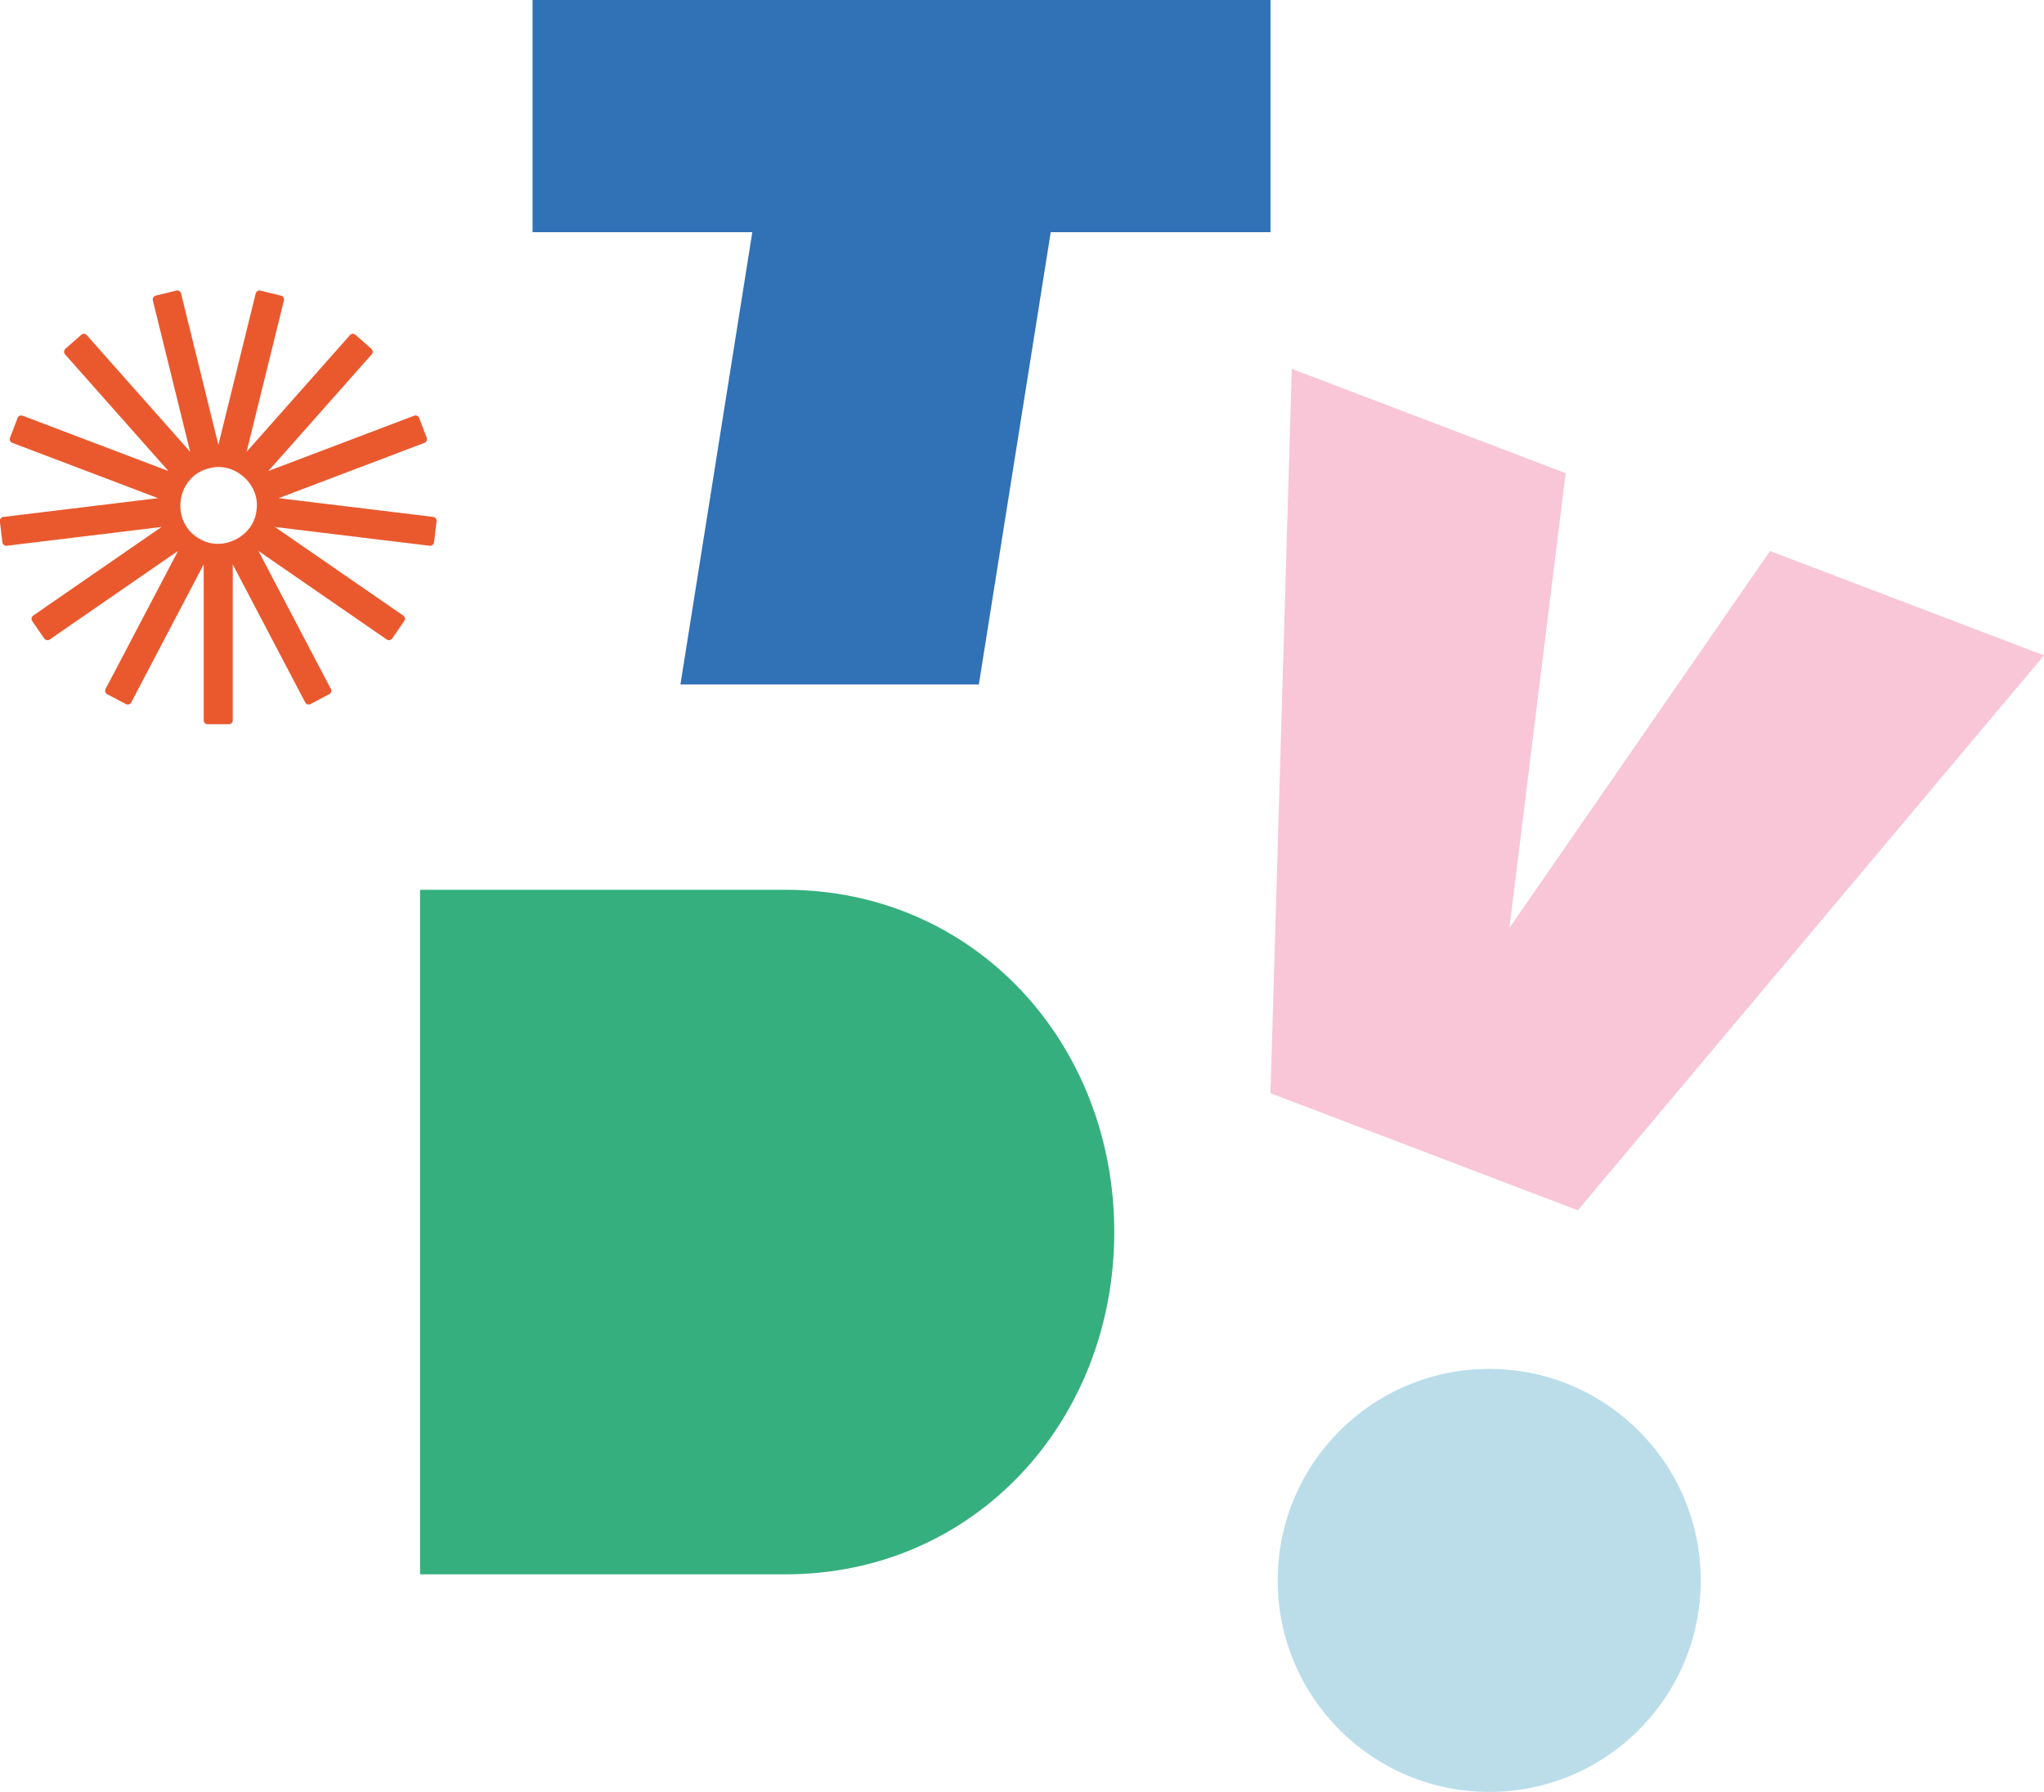
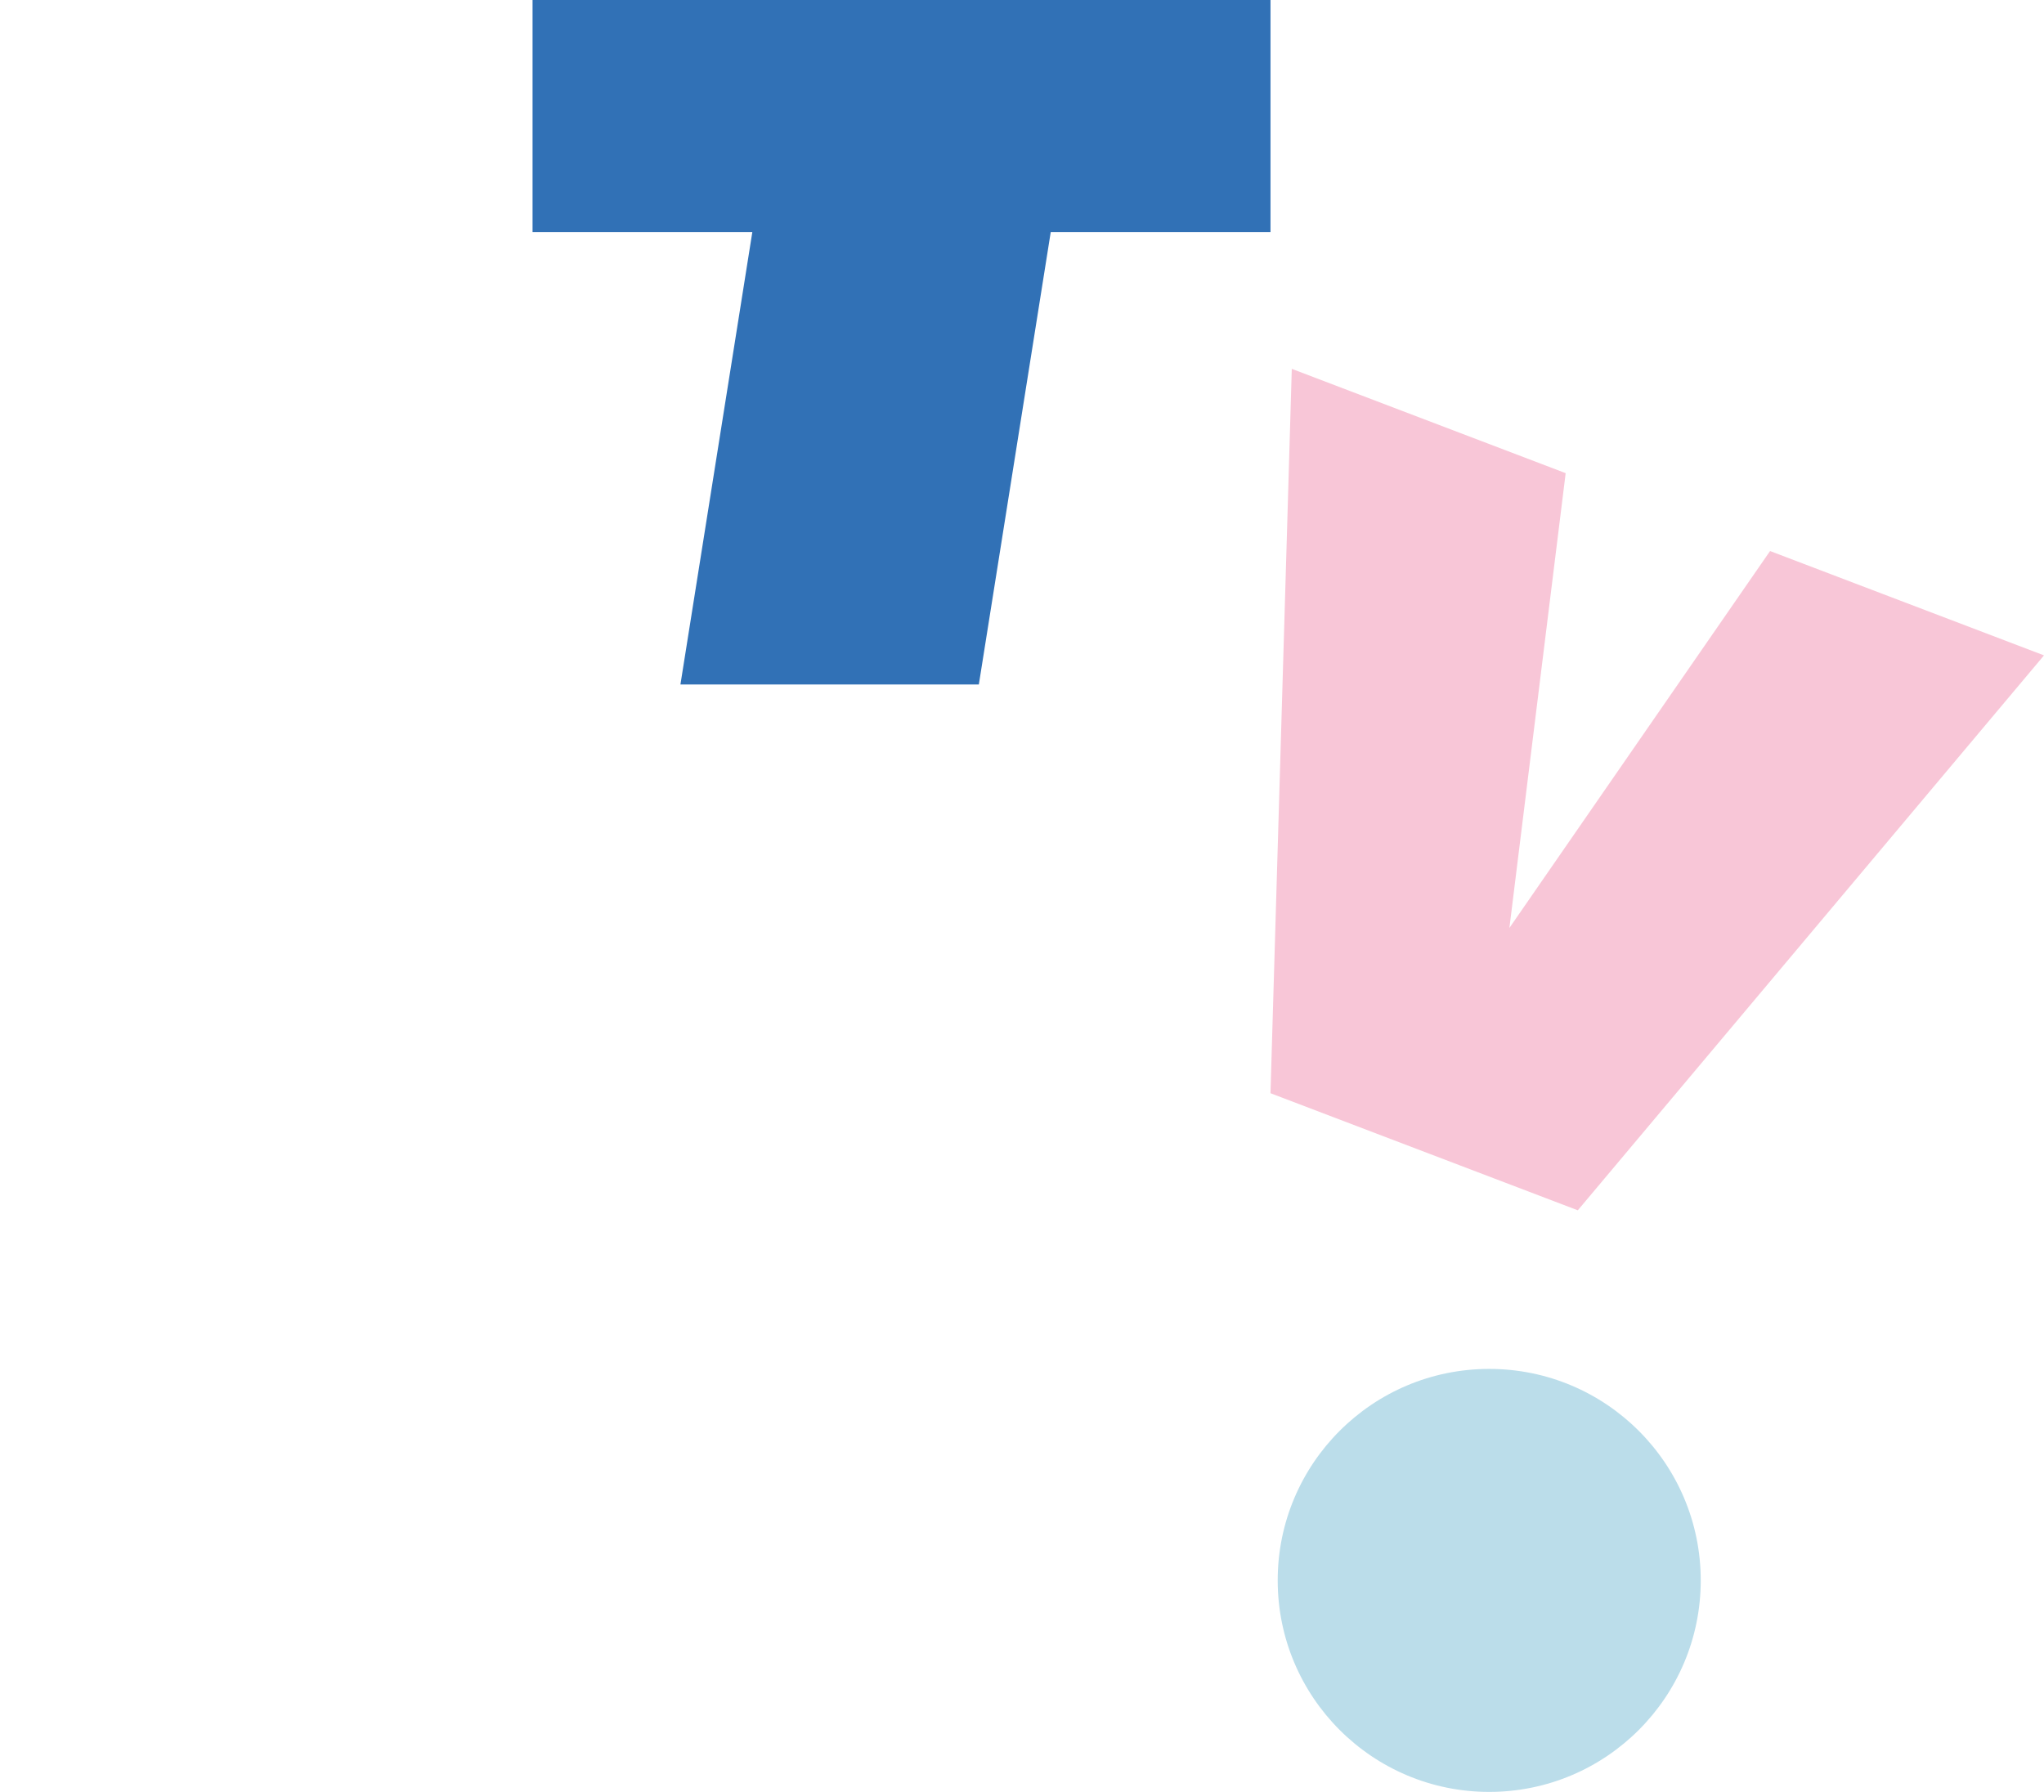
<svg xmlns="http://www.w3.org/2000/svg" id="Calque_1" viewBox="0 0 399.2 350">
  <defs>
    <style>.cls-1{fill:#f8c6d7;}.cls-2{fill:#ea592e;}.cls-3{fill:#3171b6;}.cls-4{fill:#bbddea;}.cls-5{fill:#35af7e;}</style>
  </defs>
  <path class="cls-3" d="m248.13,0v45.35h-42.92l-14.04,88.35h-58.28l14.04-88.35h-42.92V0h144.12Z" />
  <path class="cls-1" d="m252.28,72.04l53.5,20.38-10.99,88.83,50.91-73.62,53.5,20.38-91.05,108.39-60.02-22.87,4.16-141.5Z" />
-   <path class="cls-5" d="m217.62,240.65c0,36.92-27.26,66.85-64.18,66.85h-71.4v-133.7h71.4c36.92,0,64.18,29.93,64.18,66.85Z" />
-   <path class="cls-2" d="m84.66,100.97l-30.23-3.67,28.47-10.8c.4-.15.59-.59.44-.99l-1.47-3.87c-.15-.4-.59-.59-.99-.44l-28.47,10.8,20.19-22.79c.28-.32.25-.8-.07-1.08l-3.1-2.74c-.32-.28-.8-.25-1.08.07l-20.19,22.79,7.29-29.57c.1-.41-.15-.83-.56-.93l-4.02-.99c-.41-.1-.83.15-.93.56l-7.29,29.57-7.29-29.57c-.1-.41-.52-.66-.93-.56l-4.02.99c-.41.1-.66.52-.56.93l7.29,29.57-20.19-22.79c-.28-.32-.76-.35-1.08-.07l-3.1,2.74c-.32.28-.35.76-.07,1.08l20.19,22.79-28.47-10.8c-.4-.15-.84.05-.99.44l-1.47,3.87c-.15.4.05.84.44.99l28.47,10.8-30.23,3.67c-.42.05-.72.43-.67.85l.5,4.11c.05.42.43.72.85.67l30.23-3.67-25.06,17.3c-.35.24-.44.72-.2,1.07l2.35,3.41c.24.35.72.44,1.07.2l25.06-17.3-14.15,26.96c-.2.37-.05.84.32,1.03l3.66,1.92c.37.2.84.05,1.03-.32l14.15-26.96v30.45c0,.42.34.77.77.77h4.14c.42,0,.77-.34.77-.77v-30.45l14.15,26.96c.2.37.66.52,1.03.32l3.66-1.92c.37-.2.52-.66.32-1.03l-14.15-26.96,25.06,17.3c.35.24.83.15,1.07-.2l2.35-3.41c.24-.35.15-.83-.2-1.07l-25.06-17.3,30.23,3.67c.42.05.8-.25.85-.67l.5-4.11c.05-.42-.25-.8-.67-.85Zm-34.56-1.34c-.46,5.05-6.49,8.22-10.91,5.73-6.05-3.12-4.94-12.31,1.69-13.9,4.89-1.36,9.98,3.15,9.22,8.17Z" />
  <circle class="cls-4" cx="290.85" cy="308.69" r="41.31" />
</svg>